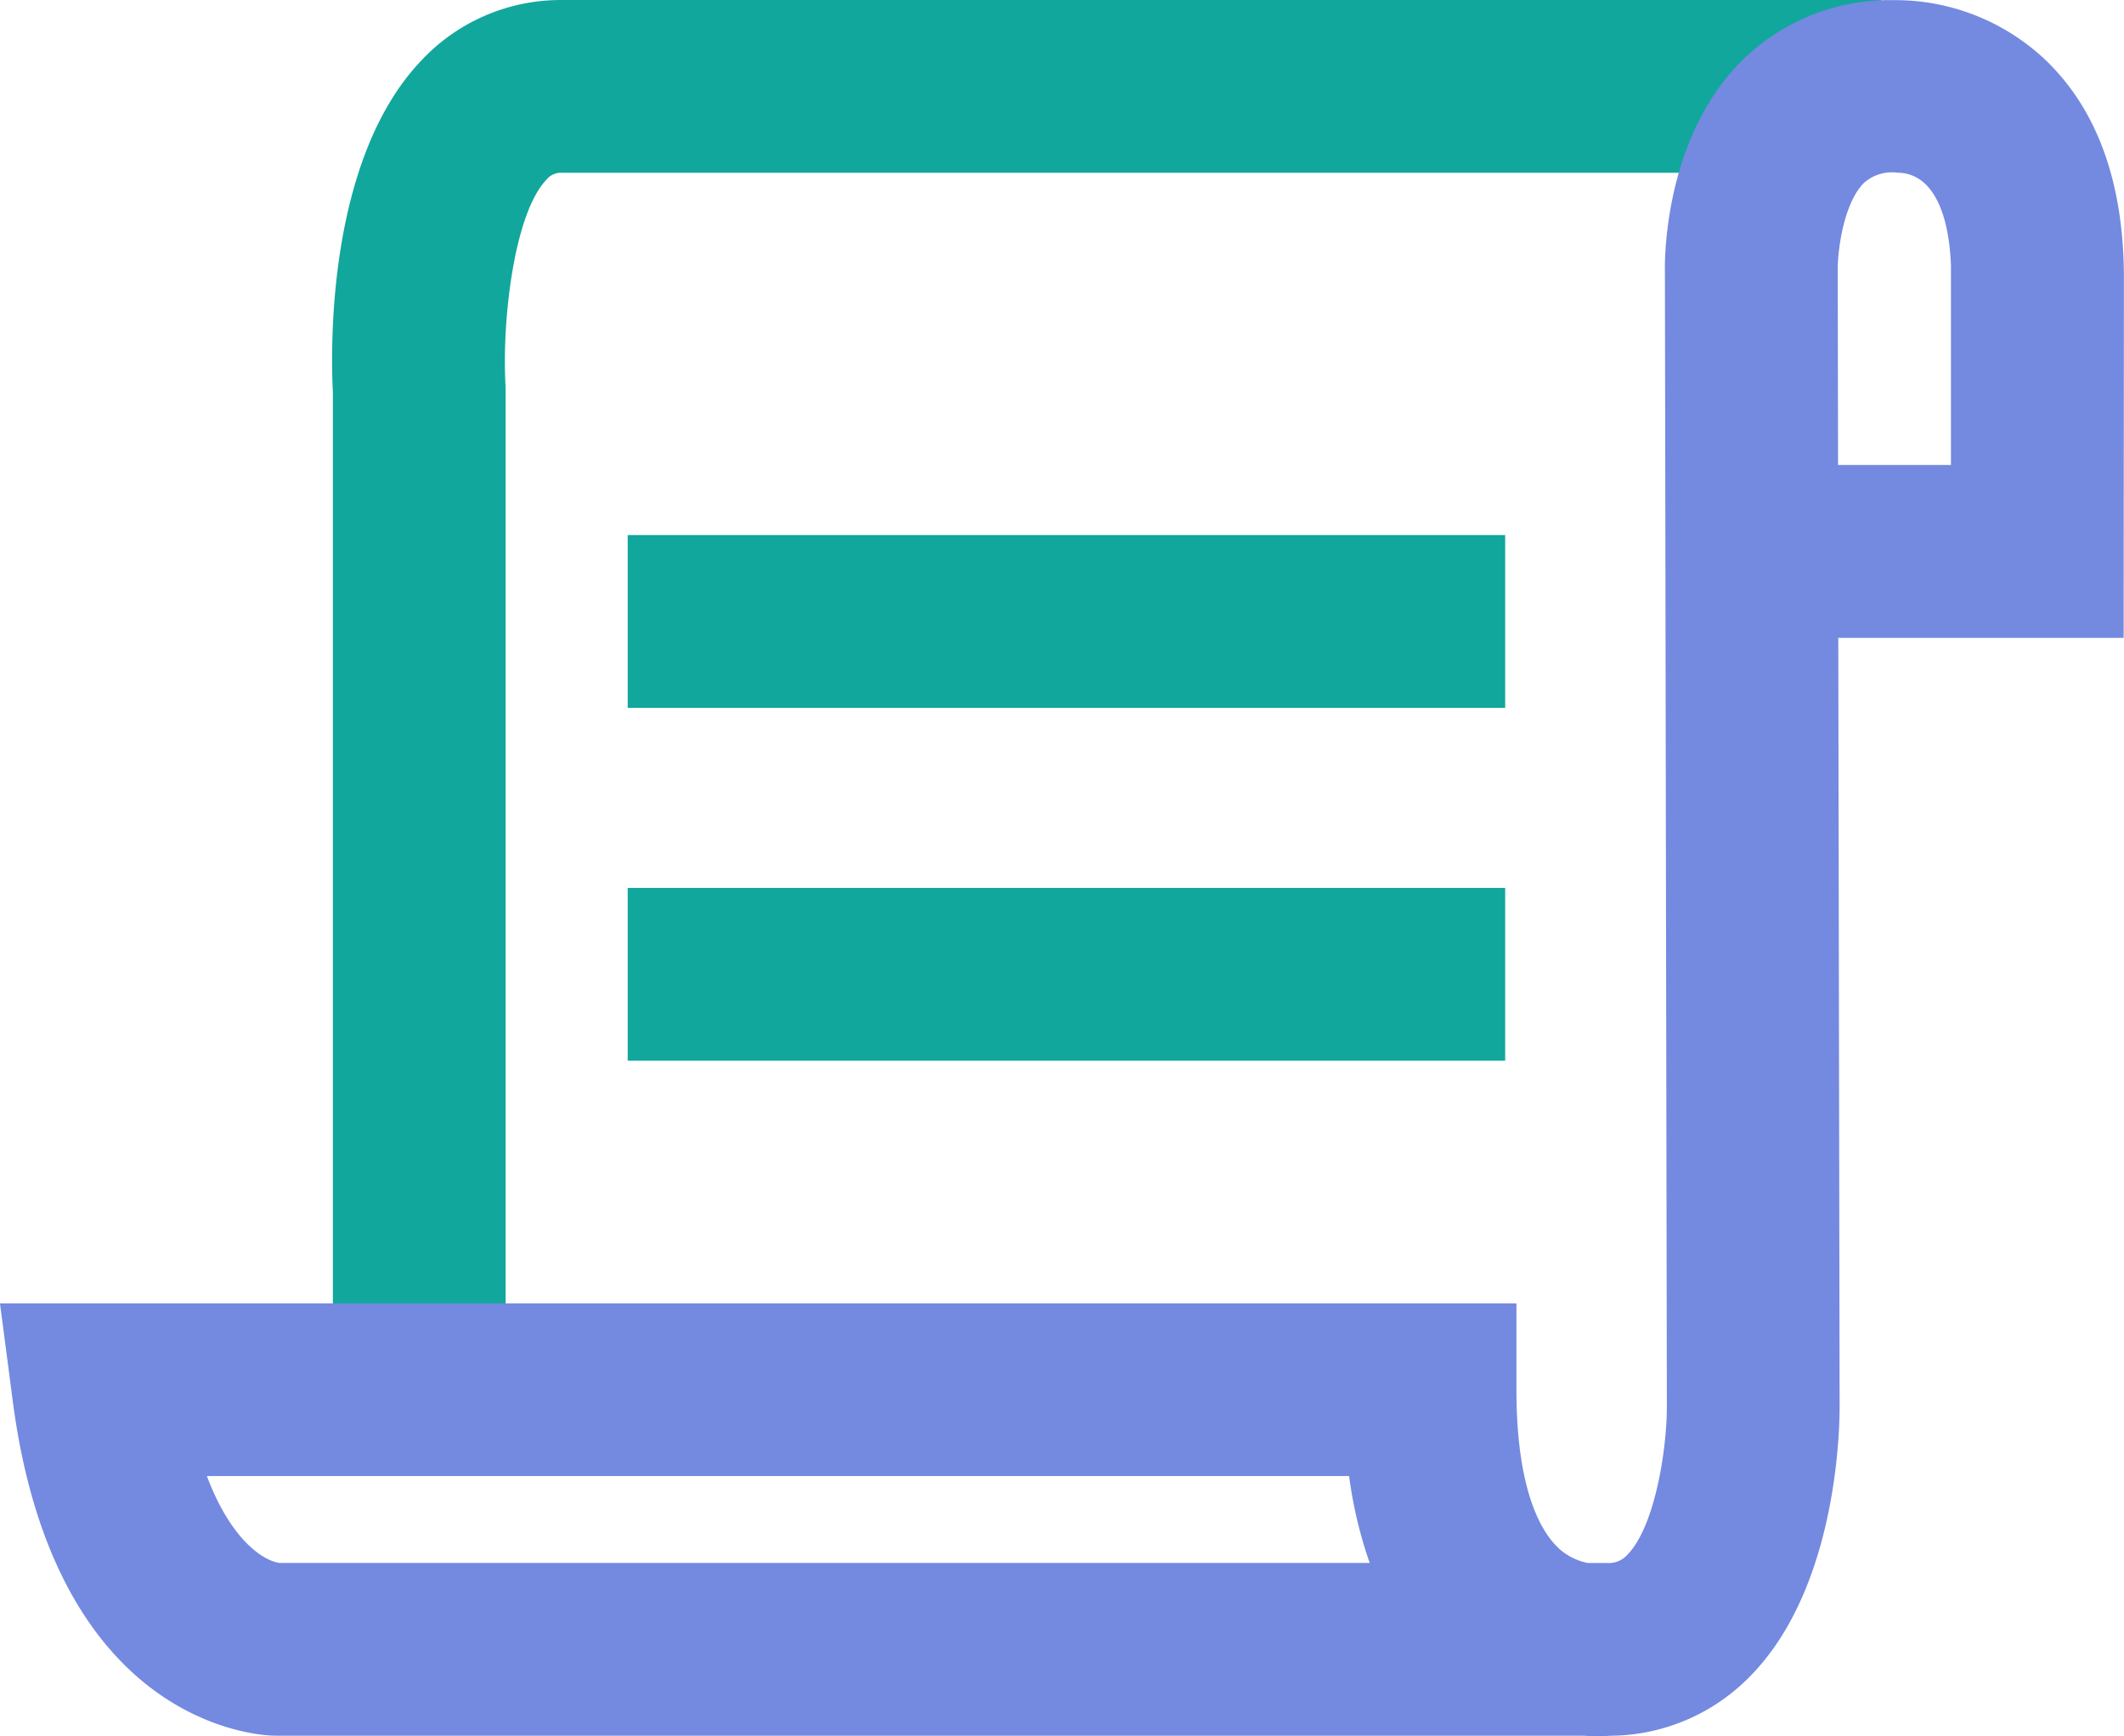
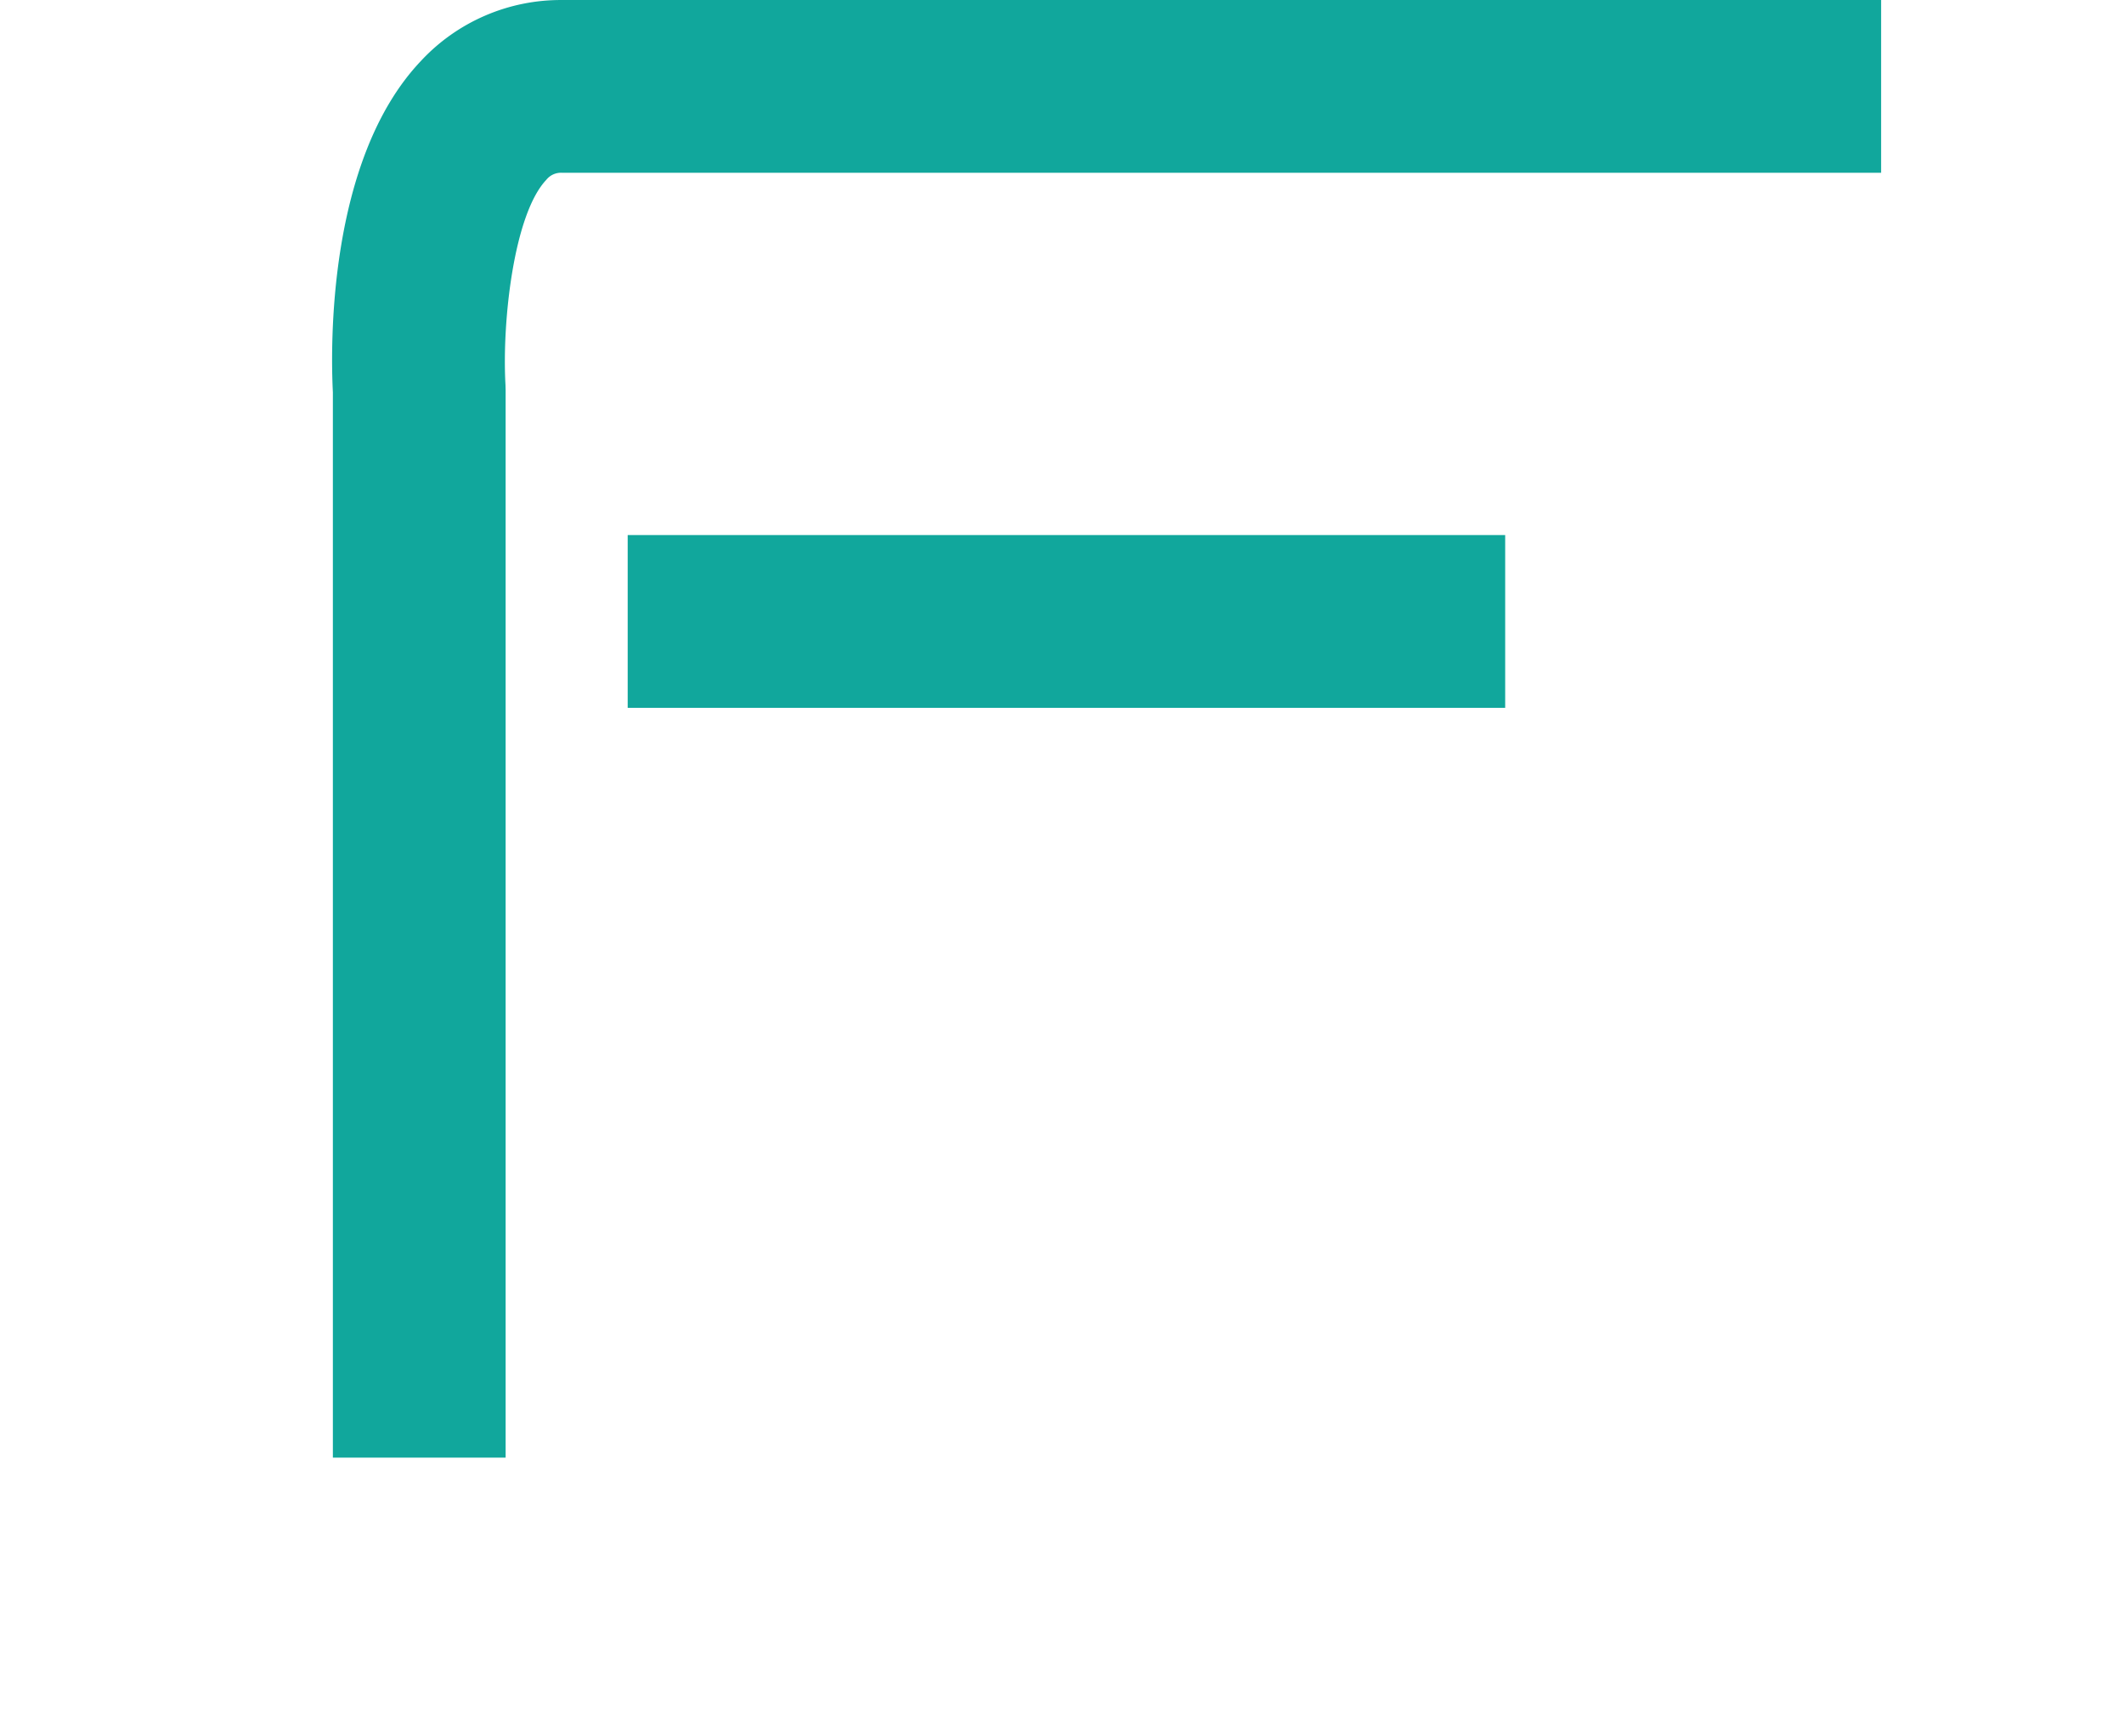
<svg xmlns="http://www.w3.org/2000/svg" id="그룹_2521" data-name="그룹 2521" width="96.466" height="78.84" viewBox="0 0 96.466 78.84">
  <g id="그룹_2514" data-name="그룹 2514" transform="translate(15.082 0.001)">
    <g id="그룹_2513" data-name="그룹 2513" transform="translate(0 0)">
      <path id="패스_489" data-name="패스 489" d="M1388.372,1410.024h-7.846v-48.381c-.1-1.972-.268-10.526,3.986-15.027a8.667,8.667,0,0,1,6.44-2.781h59.891v7.846h-59.891a.853.853,0,0,0-.736.323c-1.464,1.549-2.015,6.4-1.85,9.312l.006.222Z" transform="translate(-1380.49 -1343.835)" fill="#11a79c" />
    </g>
  </g>
  <g id="그룹_2516" data-name="그룹 2516" transform="translate(0 0)">
    <g id="그룹_2515" data-name="그룹 2515" transform="translate(0 0)">
-       <path id="패스_490" data-name="패스 490" d="M1398.128,1422.669c-.194,0-.412-.006-.648-.021H1338.1c-.406,0-9.964-.173-11.929-15.2l-.58-4.432h68.873v3.923c0,4.814,1.246,6.615,1.988,7.26a2.724,2.724,0,0,0,1.264.608h.865a1.128,1.128,0,0,0,.915-.368c1.262-1.275,1.823-4.859,1.8-6.881l-.088-51.358c-.014-.52-.05-5.981,3.4-9.52a9.547,9.547,0,0,1,6.959-2.844,9.943,9.943,0,0,1,6.833,2.631c2.424,2.264,3.654,5.63,3.654,10.005l-.012,16.323h-12.96l.06,34.706c.012.791.007,8.311-4.055,12.438a8.939,8.939,0,0,1-6.317,2.711C1398.605,1422.659,1398.388,1422.669,1398.128,1422.669Zm-59.869-7.867H1387.8a19.594,19.594,0,0,1-.935-3.945h-51.878C1336.031,1413.629,1337.435,1414.658,1338.259,1414.8Zm70.813-49.857h5.127v-9.08c-.112-2.664-.98-4.183-2.423-4.192a1.909,1.909,0,0,0-1.537.471c-.918.926-1.194,3.076-1.183,3.972Z" transform="translate(-1325.592 -1343.83)" fill="#7489e0" />
-     </g>
+       </g>
  </g>
  <g id="그룹_2518" data-name="그룹 2518" transform="translate(28.508 24.297)">
    <g id="그룹_2517" data-name="그룹 2517" transform="translate(0 0)">
      <rect id="사각형_62" data-name="사각형 62" width="39.853" height="7.846" fill="#11a79c" />
    </g>
  </g>
  <g id="그룹_2520" data-name="그룹 2520" transform="translate(28.508 40.32)">
    <g id="그룹_2519" data-name="그룹 2519" transform="translate(0)">
-       <rect id="사각형_63" data-name="사각형 63" width="39.853" height="7.846" fill="#11a79c" />
-     </g>
+       </g>
  </g>
</svg>